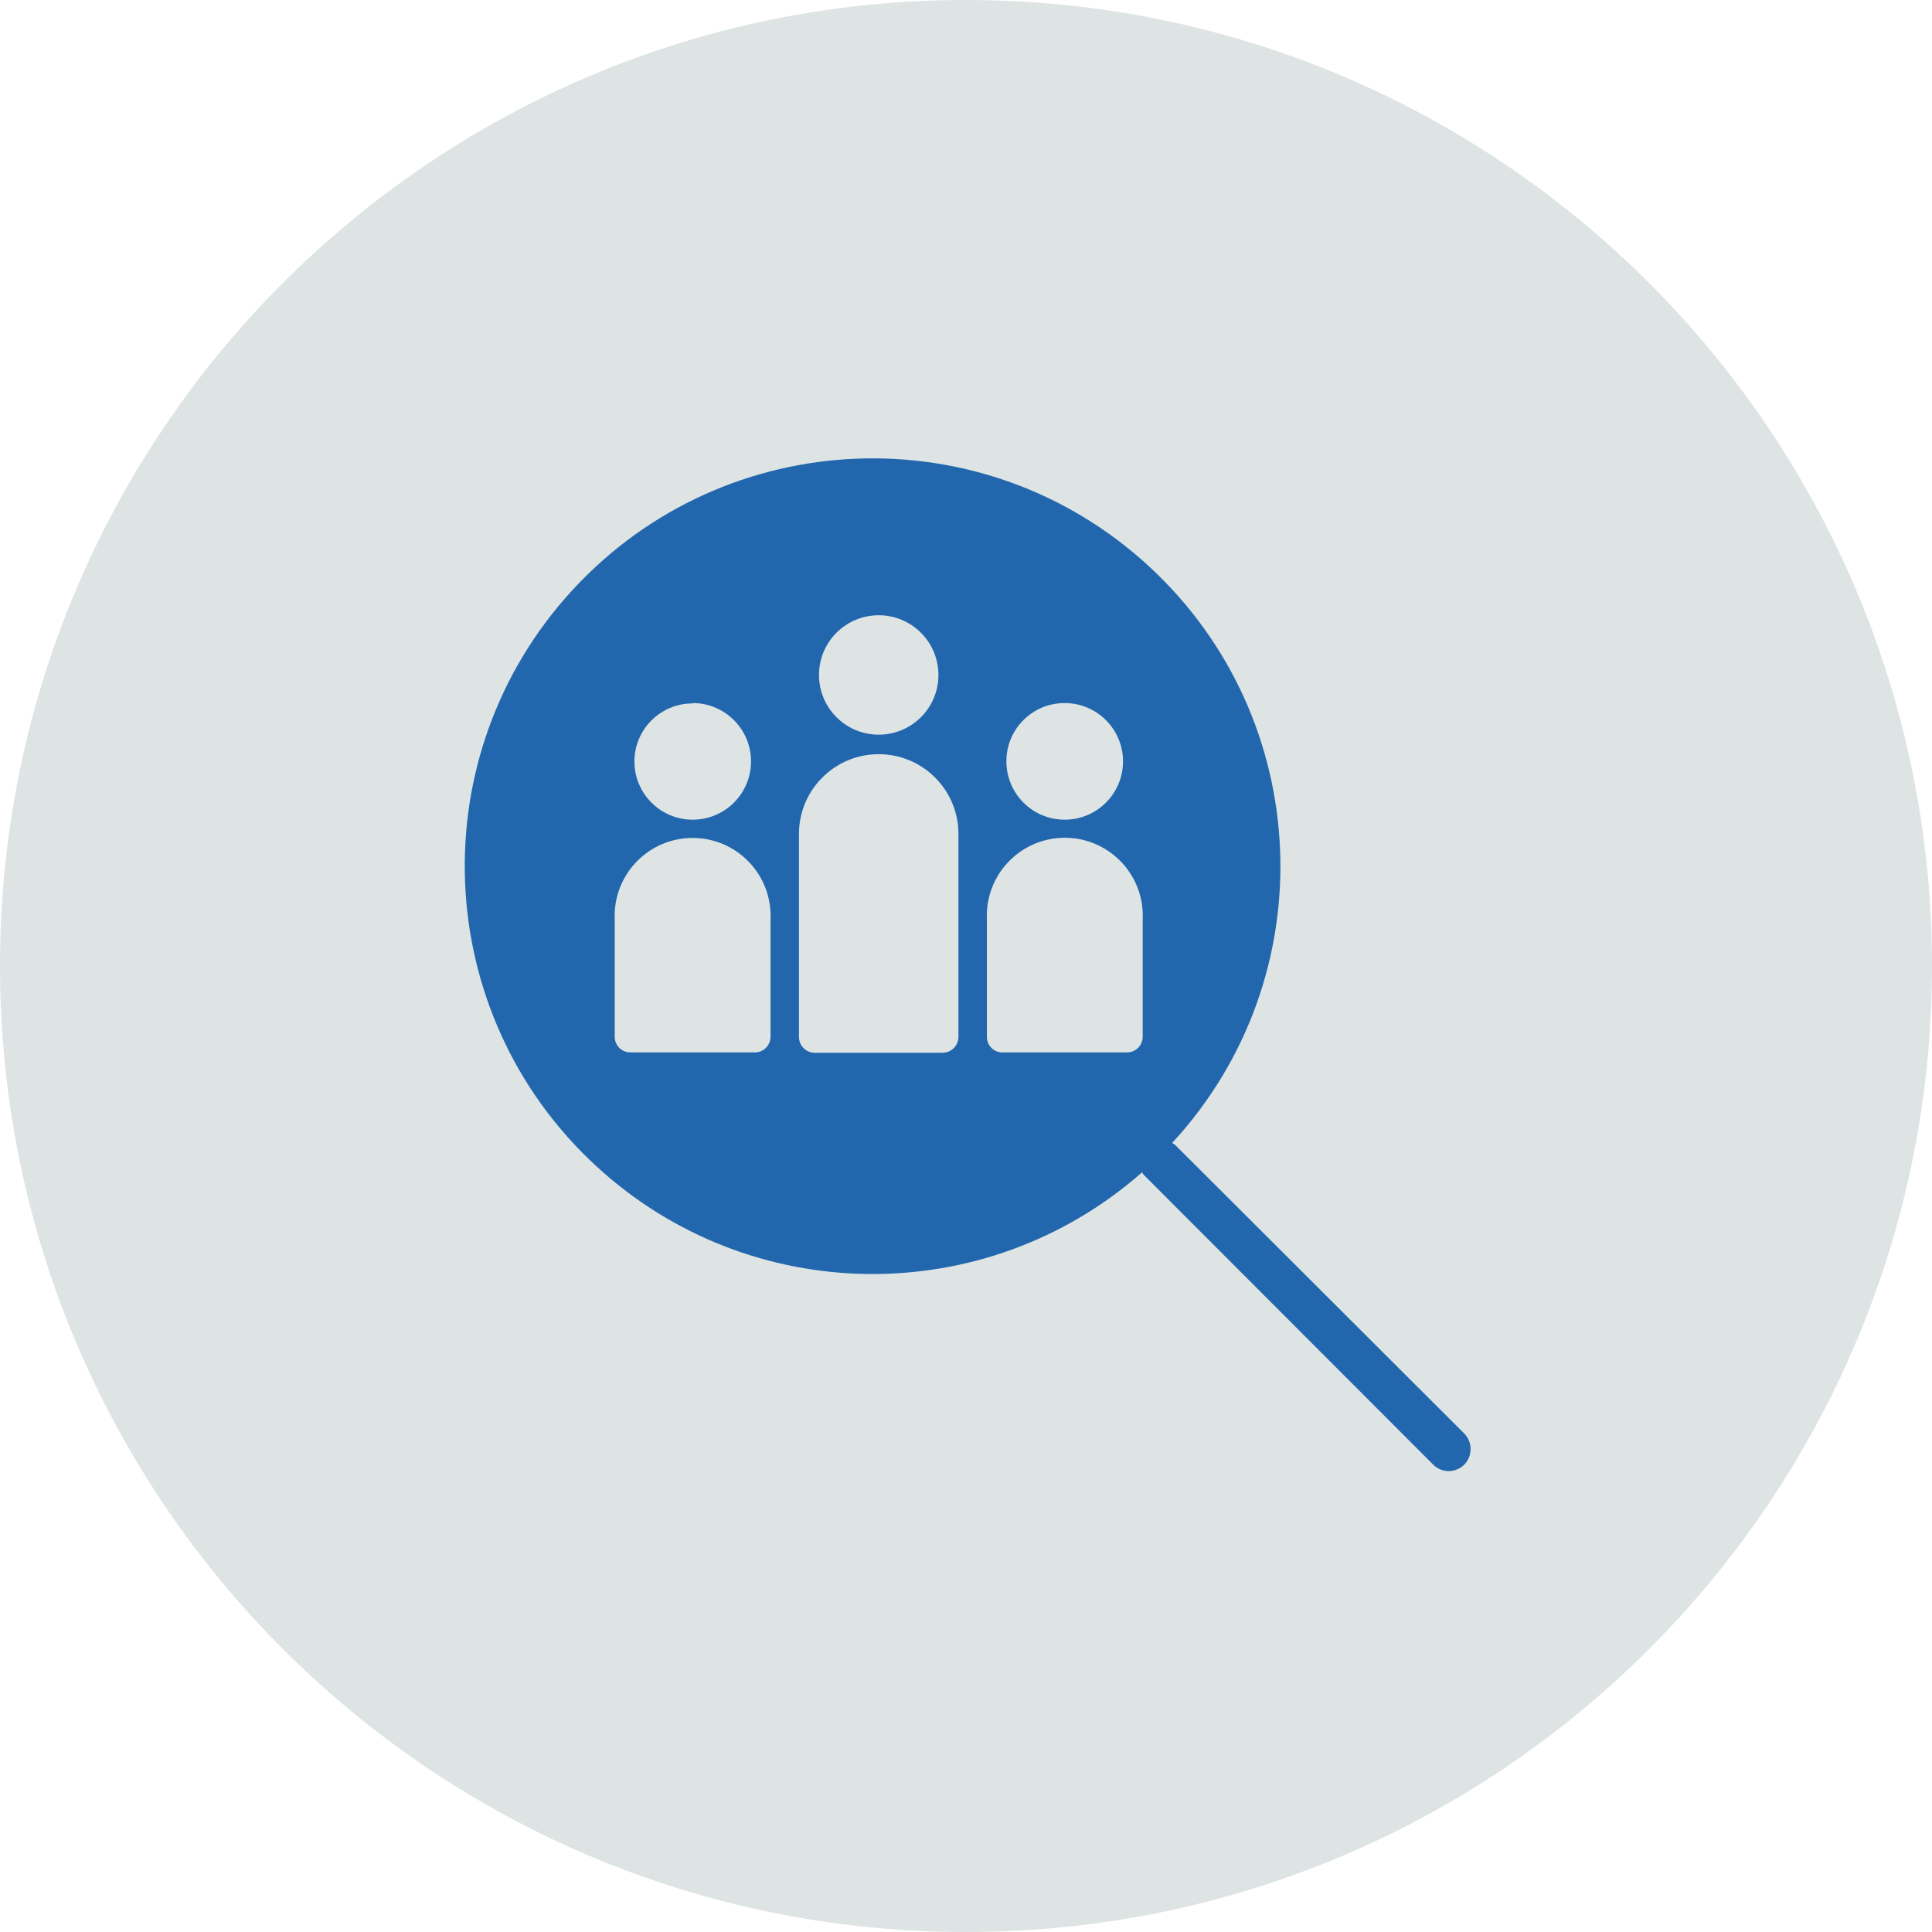
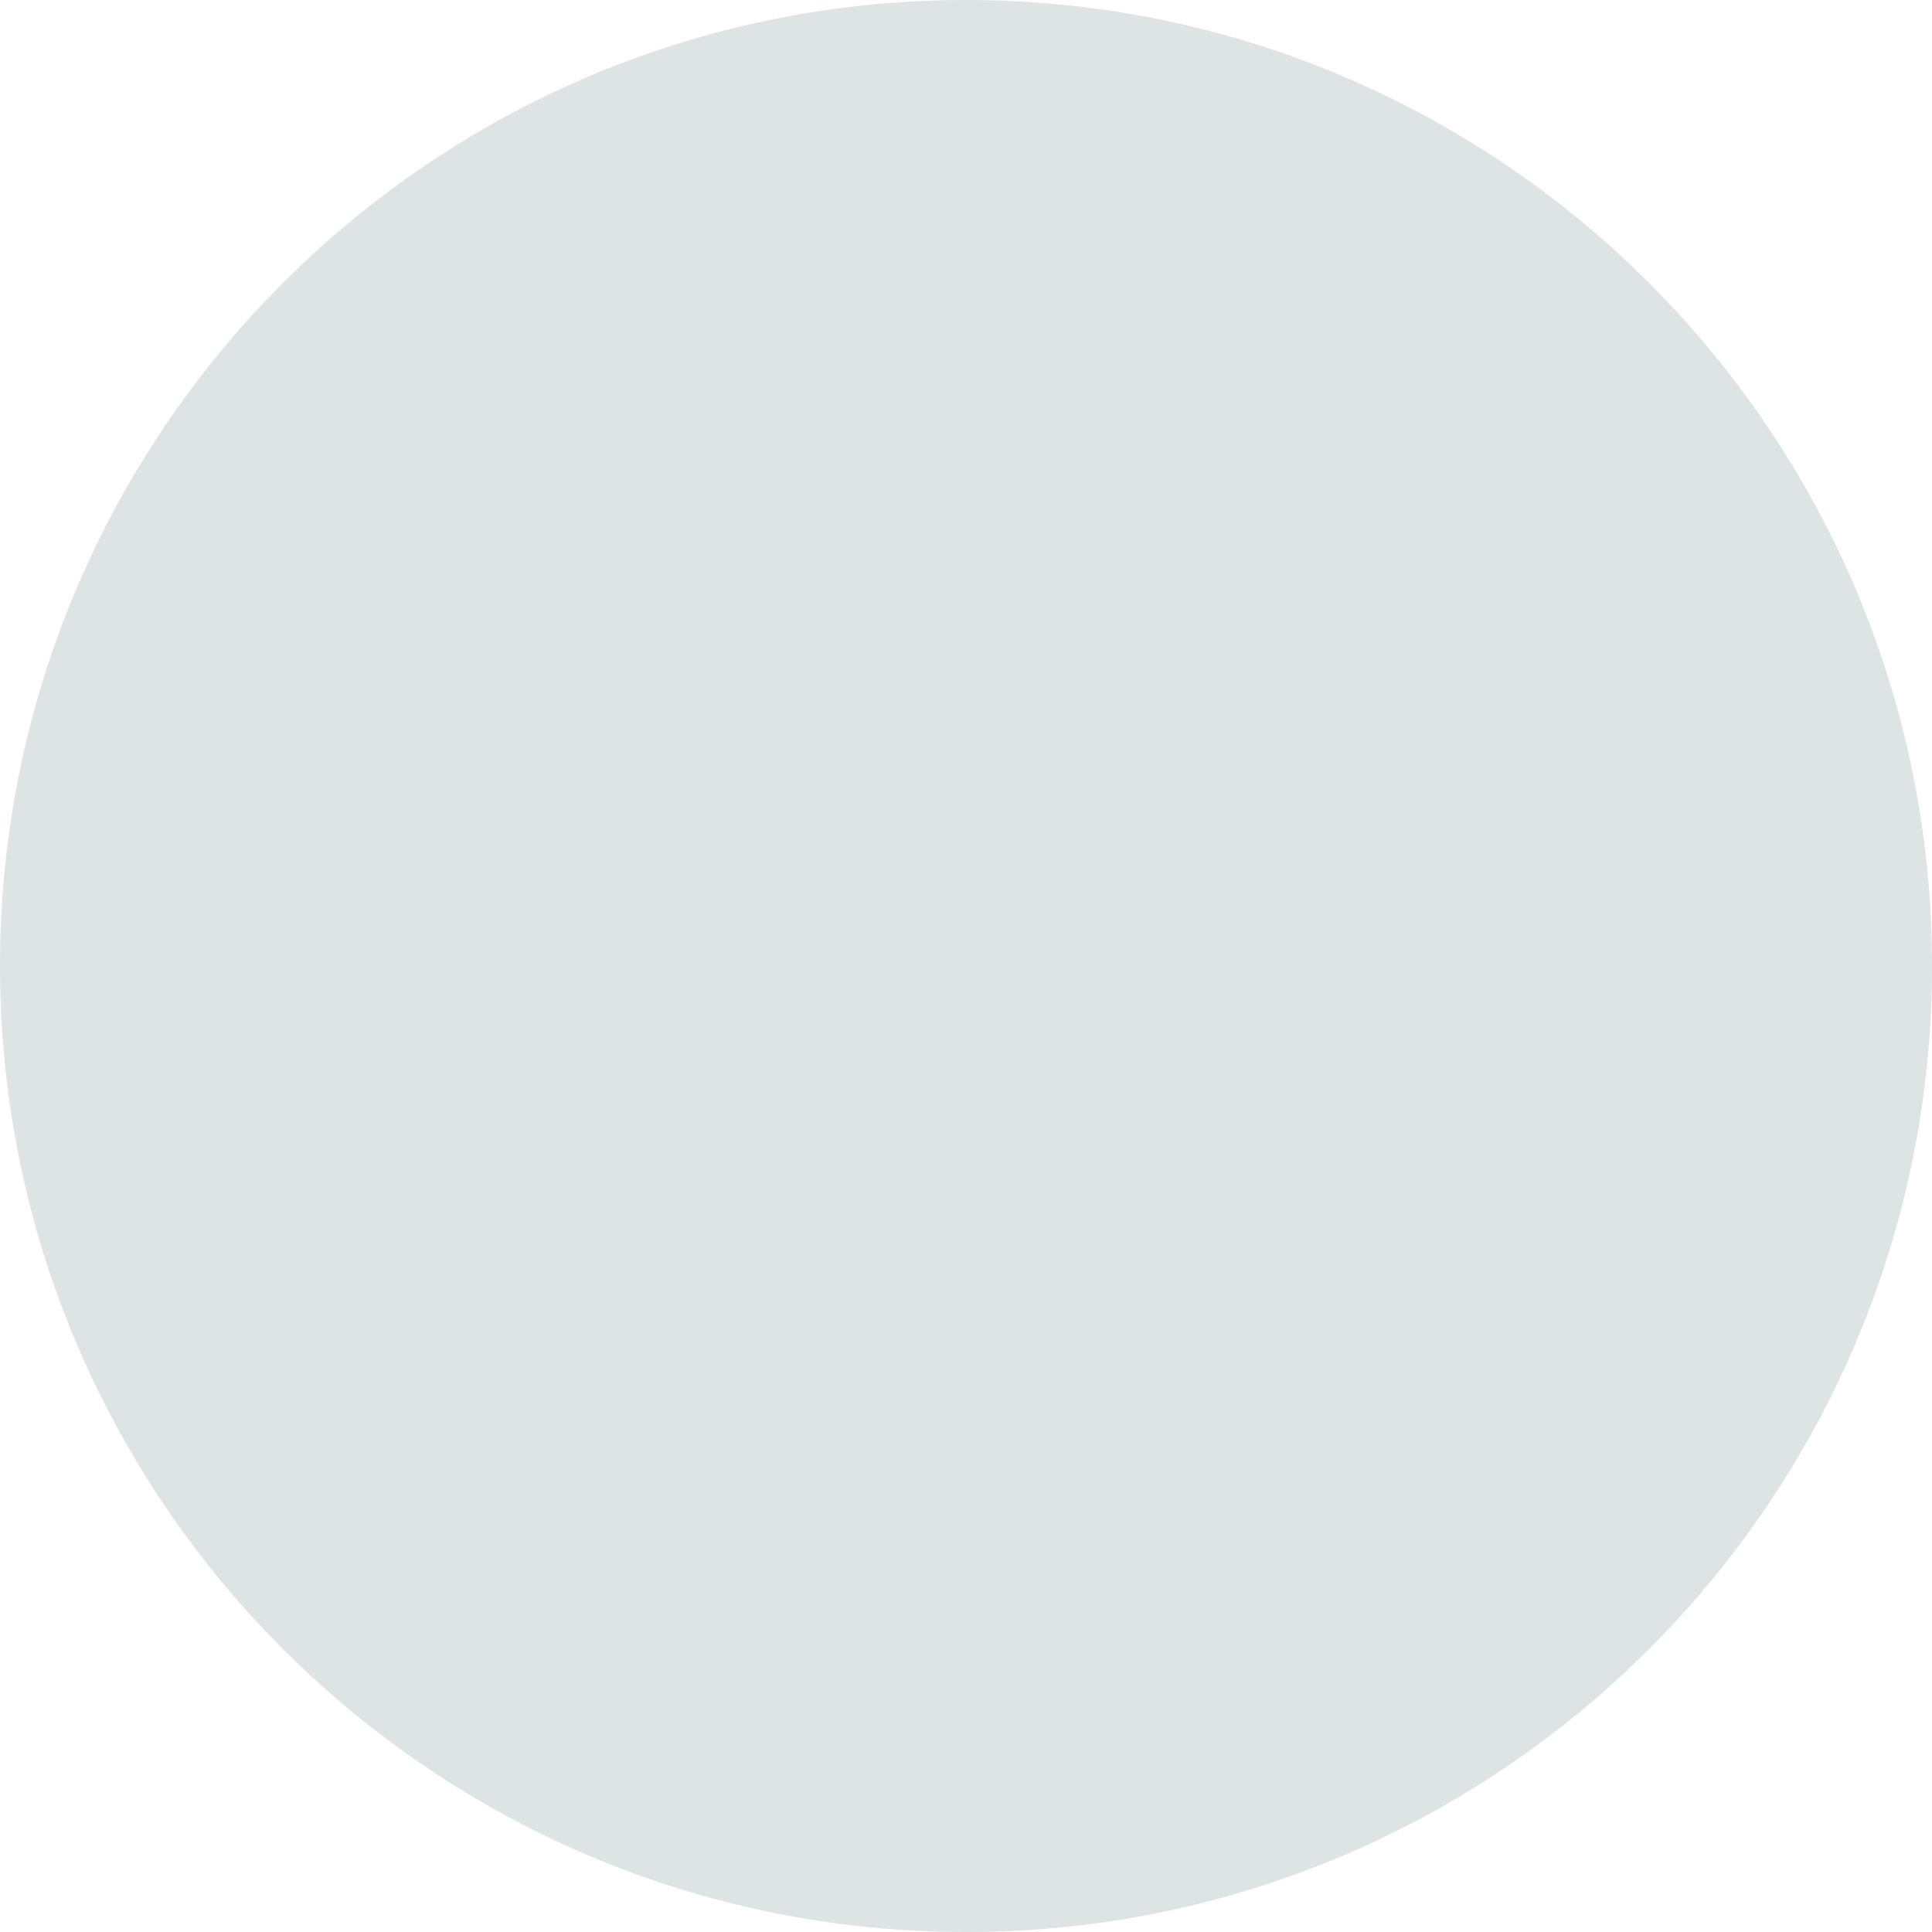
<svg xmlns="http://www.w3.org/2000/svg" width="202" height="202" xml:space="preserve" overflow="hidden">
  <defs>
    <clipPath id="clip0">
-       <path d="M101 233C101 177.219 146.219 132 202 132 257.781 132 303 177.219 303 233 303 288.781 257.781 334 202 334 146.219 334 101 288.781 101 233Z" fill-rule="evenodd" clip-rule="evenodd" />
+       <path d="M101 233C101 177.219 146.219 132 202 132 257.781 132 303 177.219 303 233 303 288.781 257.781 334 202 334 146.219 334 101 288.781 101 233" fill-rule="evenodd" clip-rule="evenodd" />
    </clipPath>
  </defs>
  <g transform="translate(-101 -132)">
    <path d="M101 233C101 177.219 146.219 132 202 132 257.781 132 303 177.219 303 233 303 288.781 257.781 334 202 334 146.219 334 101 288.781 101 233Z" fill="#DDE4E3" fill-rule="evenodd" />
    <g clip-path="url(#clip0)">
      <g transform="translate(202 233) scale(0.75) translate(-202 -233)">
-         <path d="M271.464 298.179 231.064 257.852C231.064 257.852 230.868 257.852 230.77 257.632 252.058 234.55 250.603 198.582 227.522 177.294 204.44 156.006 168.472 157.46 147.184 180.542 125.896 203.623 127.35 239.592 150.432 260.88 171.831 280.615 204.679 281 226.534 261.77 226.599 261.881 226.672 261.988 226.754 262.088L267.13 302.512C267.7 303.088 268.475 303.413 269.284 303.418 270.1 303.409 270.882 303.085 271.464 302.512 272.636 301.306 272.636 299.385 271.464 298.179ZM215.76 196.346C220.25 196.346 223.889 199.986 223.889 204.475 223.889 208.965 220.25 212.604 215.76 212.604 211.271 212.604 207.632 208.965 207.632 204.475 207.618 199.999 211.235 196.36 215.712 196.346 215.728 196.346 215.744 196.346 215.76 196.346ZM189.831 184.104C194.429 184.104 198.156 187.831 198.156 192.429 198.156 197.026 194.429 200.753 189.831 200.753 185.233 200.753 181.506 197.026 181.506 192.429 181.506 187.831 185.233 184.104 189.831 184.104ZM163.877 196.346C168.367 196.333 172.017 199.961 172.031 204.451 172.044 208.94 168.415 212.591 163.926 212.604 159.437 212.618 155.786 208.989 155.773 204.5 155.773 204.483 155.773 204.467 155.773 204.451 155.8 199.994 159.42 196.395 163.877 196.395ZM174.748 242.867C174.748 244.071 173.773 245.047 172.569 245.047L155.209 245.047C154.006 245.047 153.03 244.071 153.03 242.867L153.03 226.536C152.746 220.539 157.376 215.446 163.373 215.161 169.371 214.876 174.464 219.507 174.748 225.504 174.765 225.848 174.765 226.192 174.748 226.536ZM200.947 242.867C200.947 244.098 199.95 245.096 198.719 245.096L180.919 245.096C179.701 245.096 178.715 244.109 178.715 242.892 178.715 242.884 178.715 242.876 178.715 242.867L178.715 214.587C178.715 208.448 183.692 203.471 189.831 203.471 195.97 203.471 200.947 208.448 200.947 214.587ZM226.632 242.867C226.632 244.071 225.656 245.047 224.453 245.047L207.068 245.047C205.878 245.047 204.914 244.082 204.913 242.892 204.913 242.884 204.914 242.875 204.914 242.867L204.914 226.512C204.629 220.514 209.26 215.422 215.257 215.137 221.254 214.852 226.347 219.483 226.632 225.48 226.648 225.823 226.648 226.168 226.632 226.512Z" fill="#2267AE" />
-       </g>
+         </g>
    </g>
  </g>
</svg>